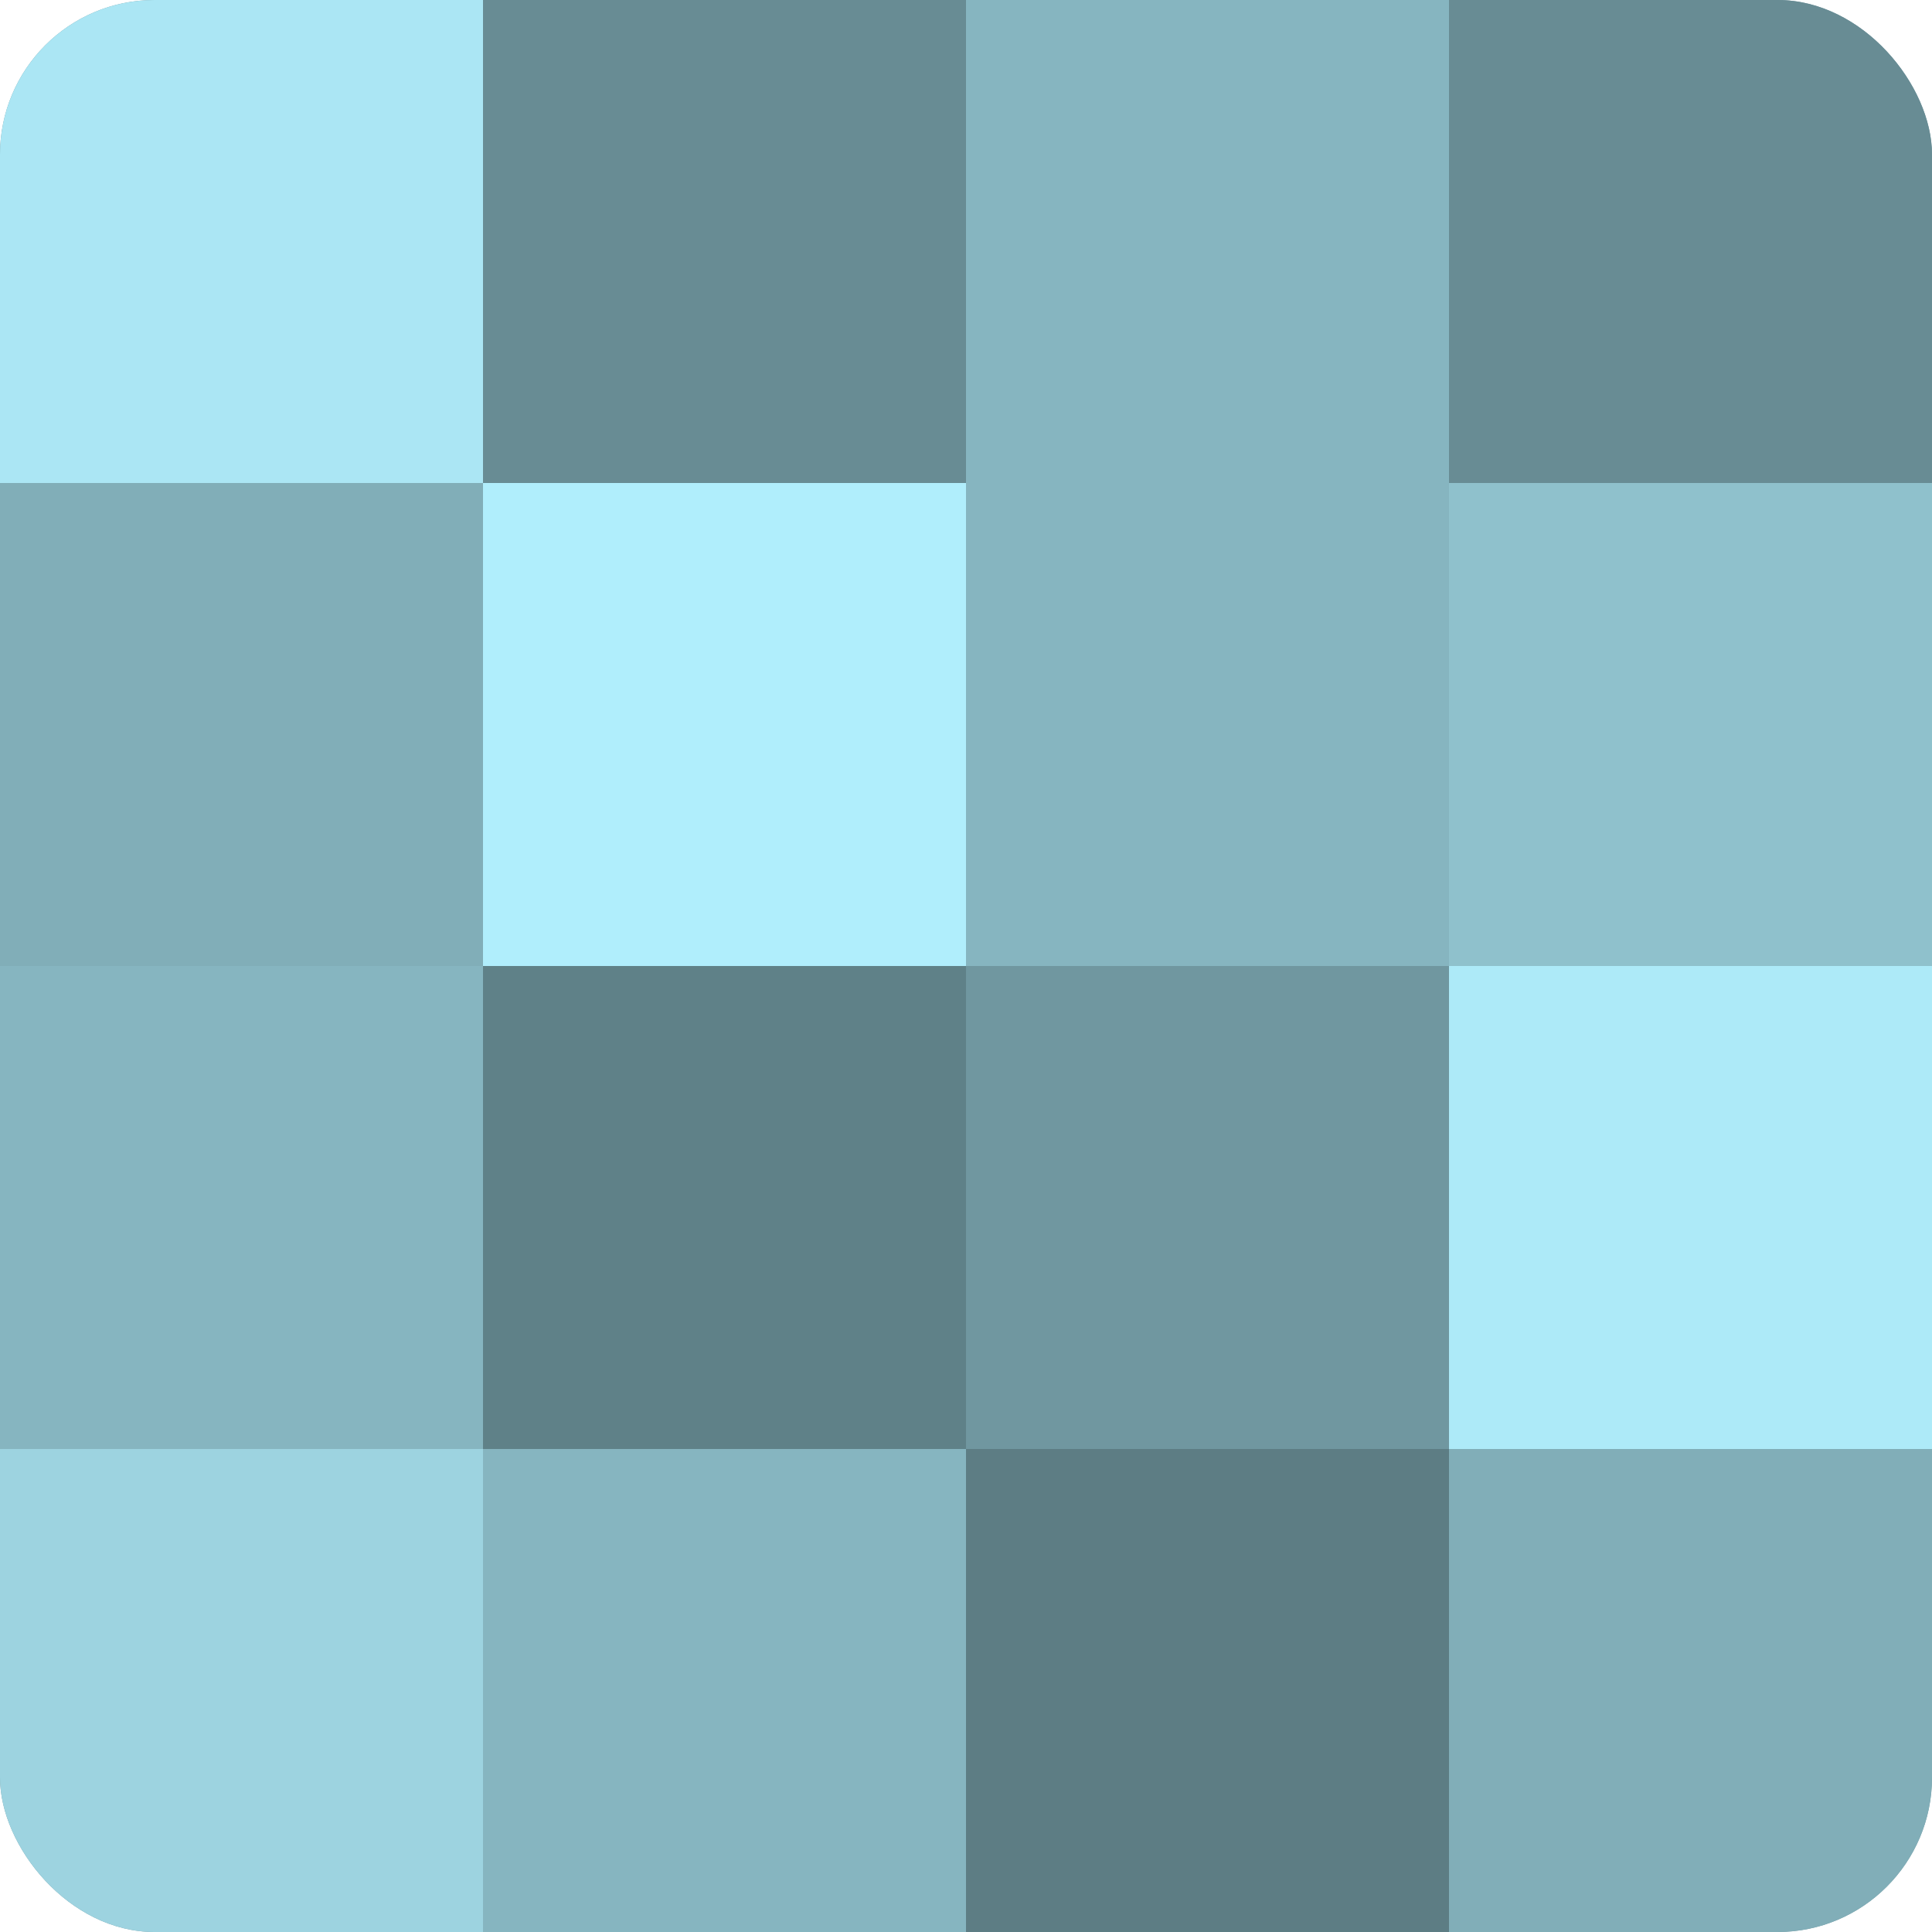
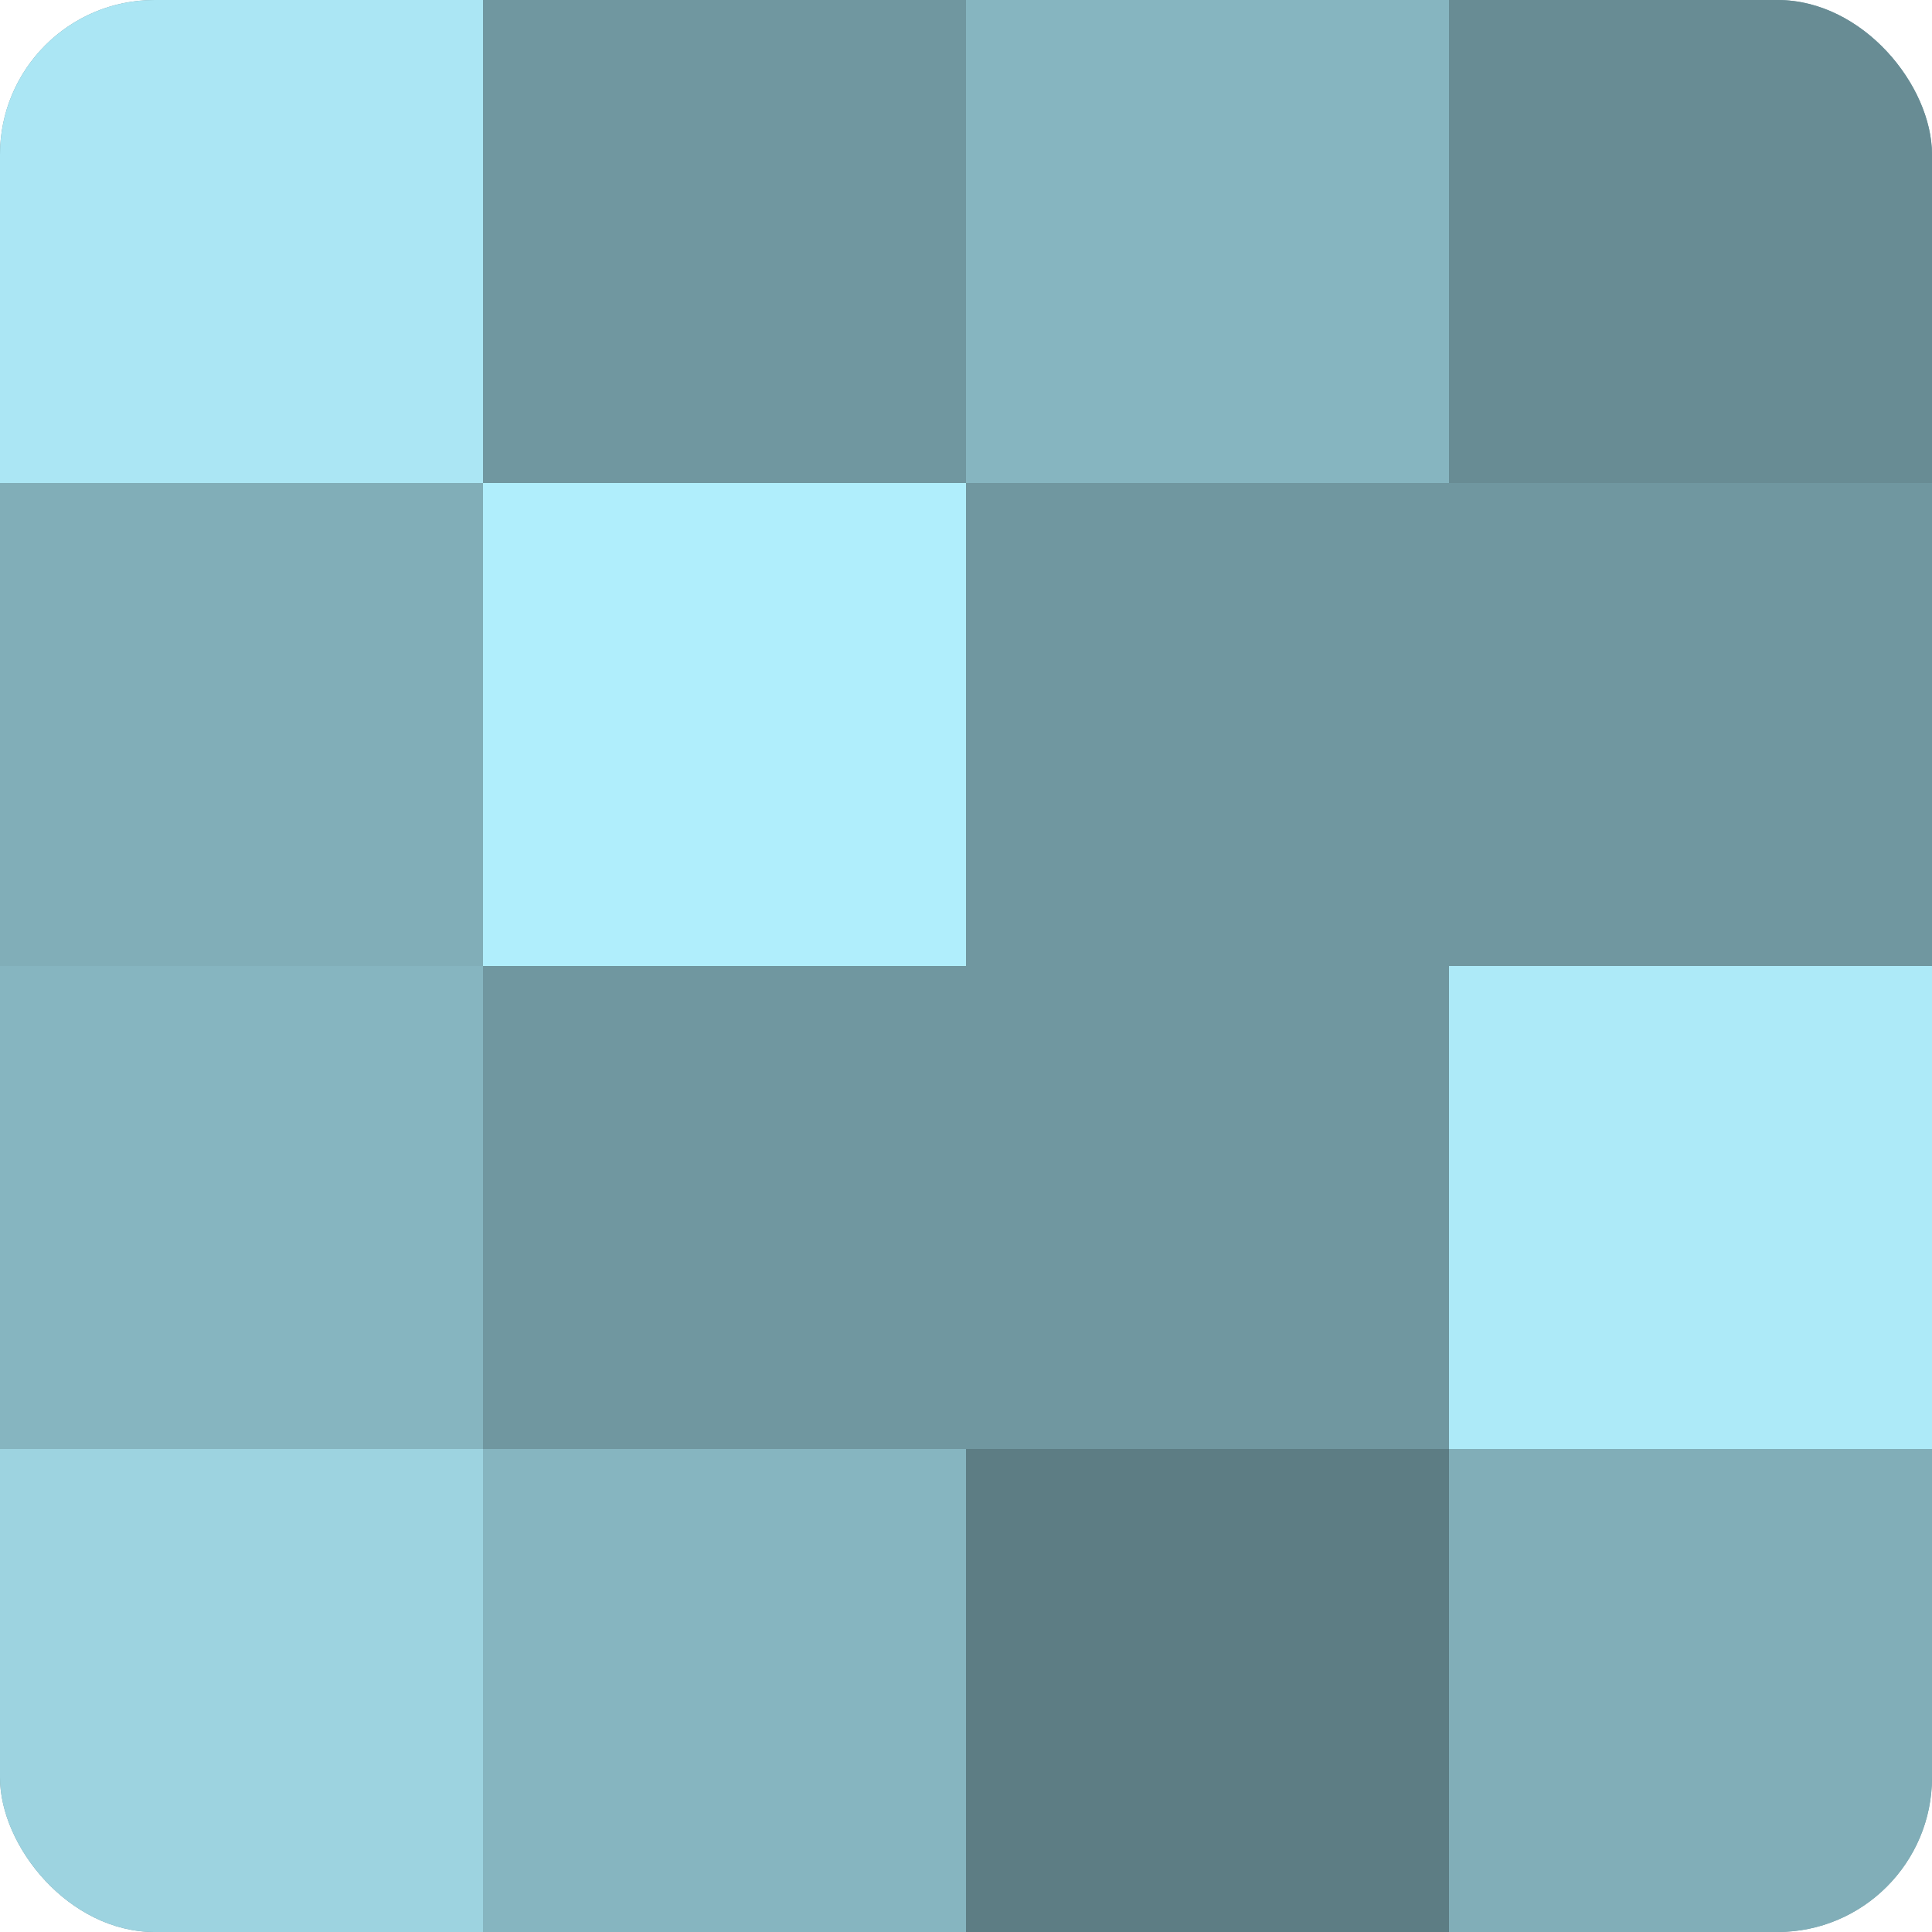
<svg xmlns="http://www.w3.org/2000/svg" width="60" height="60" viewBox="0 0 100 100" preserveAspectRatio="xMidYMid meet">
  <defs>
    <clipPath id="c" width="100" height="100">
      <rect width="100" height="100" rx="8" ry="8" />
    </clipPath>
  </defs>
  <g clip-path="url(#c)">
    <rect width="100" height="100" fill="#7097a0" />
    <rect width="25" height="25" fill="#abe6f4" />
    <rect y="25" width="25" height="25" fill="#81aeb8" />
    <rect y="50" width="25" height="25" fill="#86b5c0" />
    <rect y="75" width="25" height="25" fill="#9dd3e0" />
-     <rect x="25" width="25" height="25" fill="#688c94" />
    <rect x="25" y="25" width="25" height="25" fill="#b0eefc" />
-     <rect x="25" y="50" width="25" height="25" fill="#5f8188" />
    <rect x="25" y="75" width="25" height="25" fill="#86b5c0" />
    <rect x="50" width="25" height="25" fill="#86b5c0" />
-     <rect x="50" y="25" width="25" height="25" fill="#86b5c0" />
    <rect x="50" y="50" width="25" height="25" fill="#7097a0" />
    <rect x="50" y="75" width="25" height="25" fill="#5d7d84" />
    <rect x="75" width="25" height="25" fill="#688c94" />
-     <rect x="75" y="25" width="25" height="25" fill="#8fc1cc" />
    <rect x="75" y="50" width="25" height="25" fill="#adeaf8" />
    <rect x="75" y="75" width="25" height="25" fill="#81aeb8" />
  </g>
</svg>